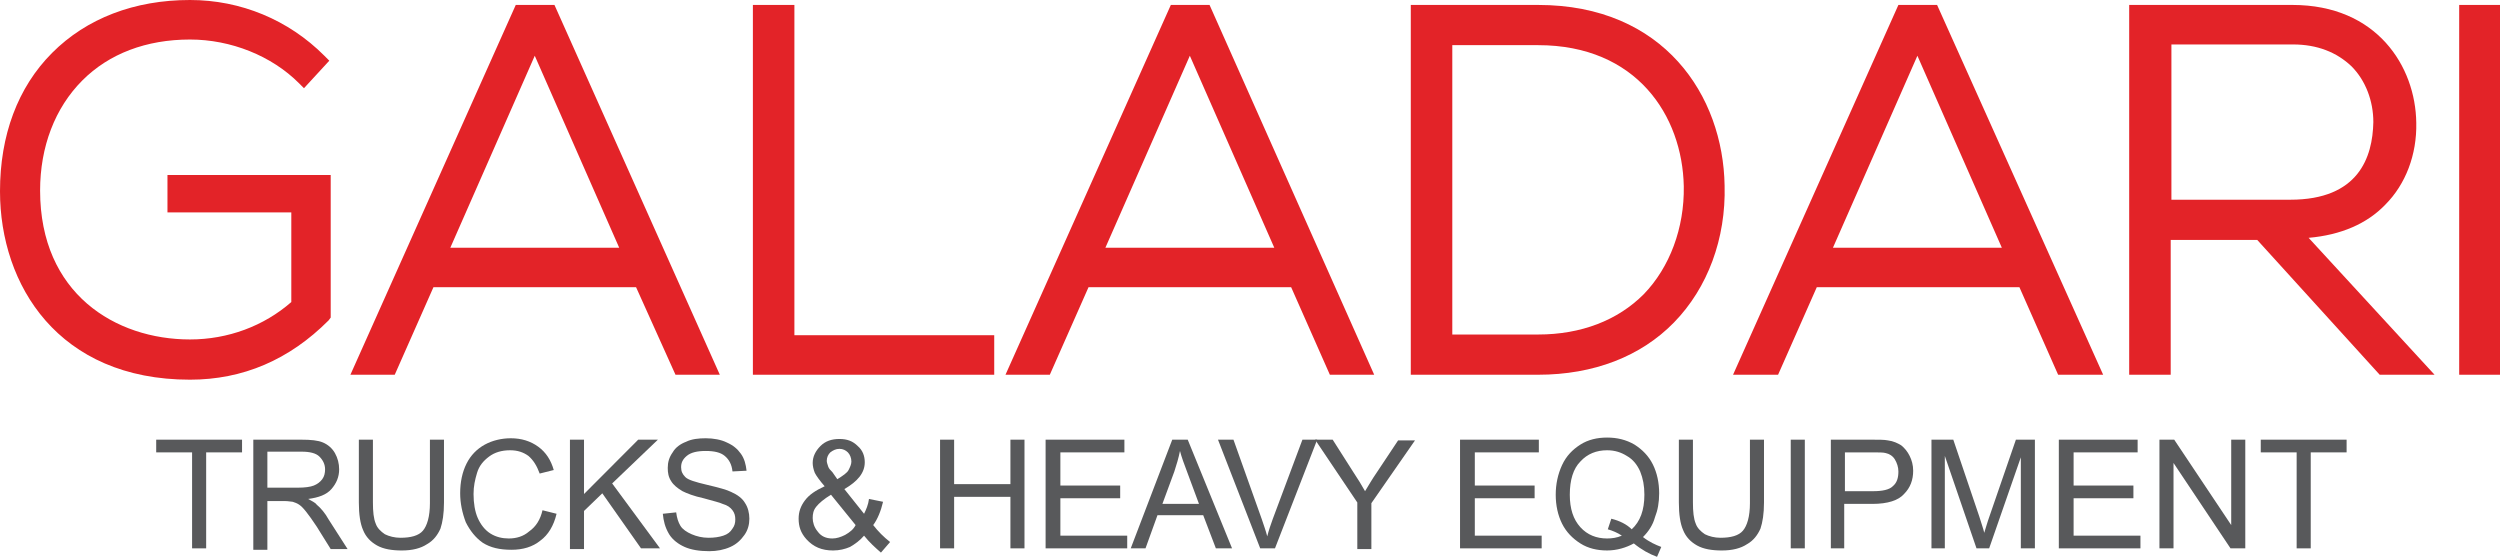
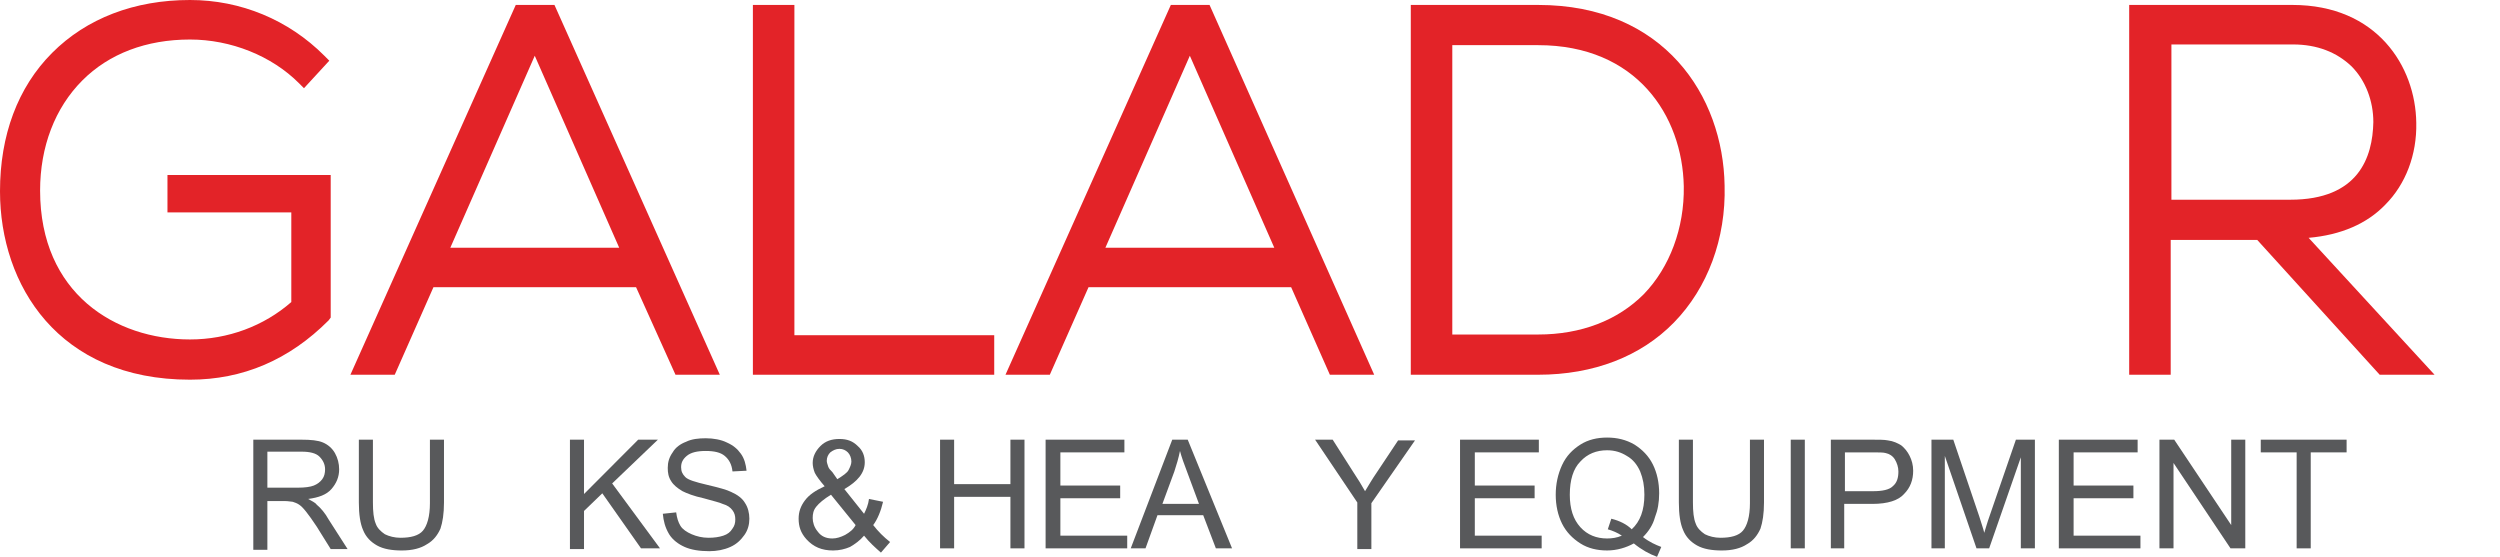
<svg xmlns="http://www.w3.org/2000/svg" width="220" height="49" viewBox="0 0 220 49" fill="none">
  <g clip-path="url(#clip0_102_2)">
-     <path d="M16.904 48.255V39.809H13.746V38.691H21.3V39.809H18.142V48.255H16.904Z" fill="#58595B" />
    <path d="M22.291 48.255V38.691H26.502C27.368 38.691 27.988 38.754 28.421 38.94C28.855 39.126 29.226 39.437 29.474 39.871C29.721 40.306 29.845 40.803 29.845 41.3C29.845 41.983 29.598 42.542 29.164 43.039C28.731 43.535 28.049 43.784 27.121 43.908C27.43 44.094 27.74 44.219 27.864 44.405C28.235 44.715 28.607 45.15 28.916 45.709L30.588 48.318H29.102L27.864 46.33C27.492 45.771 27.183 45.337 26.935 45.026C26.687 44.715 26.502 44.529 26.316 44.405C26.13 44.281 25.944 44.219 25.759 44.157C25.635 44.157 25.387 44.094 25.077 44.094H23.529V48.38H22.291V48.255ZM23.529 42.914H26.254C26.811 42.914 27.306 42.852 27.616 42.728C27.926 42.604 28.173 42.418 28.359 42.169C28.545 41.921 28.607 41.61 28.607 41.3C28.607 40.865 28.421 40.492 28.111 40.182C27.802 39.871 27.245 39.747 26.564 39.747H23.529V42.914Z" fill="#58595B" />
    <path d="M37.833 38.691H39.071V44.219C39.071 45.212 38.947 45.958 38.761 46.517C38.514 47.075 38.142 47.572 37.585 47.883C37.028 48.255 36.285 48.442 35.356 48.442C34.489 48.442 33.746 48.318 33.189 48.007C32.632 47.697 32.198 47.262 31.95 46.641C31.703 46.082 31.579 45.274 31.579 44.219V38.691H32.817V44.219C32.817 45.026 32.879 45.647 33.065 46.082C33.189 46.454 33.498 46.765 33.87 47.013C34.241 47.2 34.737 47.324 35.232 47.324C36.161 47.324 36.842 47.138 37.214 46.703C37.585 46.268 37.833 45.461 37.833 44.281V38.691Z" fill="#58595B" />
-     <path d="M47.74 44.902L48.978 45.212C48.73 46.268 48.235 47.076 47.554 47.572C46.873 48.131 46.006 48.38 45.015 48.38C43.963 48.38 43.158 48.194 42.477 47.759C41.857 47.324 41.362 46.703 40.99 45.958C40.681 45.15 40.495 44.281 40.495 43.411C40.495 42.418 40.681 41.548 41.052 40.803C41.424 40.058 41.981 39.499 42.662 39.126C43.343 38.754 44.148 38.567 44.953 38.567C45.882 38.567 46.687 38.816 47.368 39.313C48.049 39.809 48.483 40.493 48.73 41.362L47.492 41.673C47.244 40.989 46.935 40.493 46.501 40.12C46.068 39.809 45.572 39.623 44.891 39.623C44.148 39.623 43.529 39.809 43.034 40.182C42.538 40.555 42.167 40.989 41.981 41.611C41.795 42.231 41.672 42.791 41.672 43.474C41.672 44.281 41.795 45.026 42.043 45.585C42.291 46.144 42.662 46.641 43.158 46.951C43.653 47.262 44.21 47.386 44.768 47.386C45.449 47.386 46.068 47.2 46.563 46.765C47.182 46.33 47.554 45.709 47.74 44.902Z" fill="#58595B" />
    <path d="M50.155 48.255V38.691H51.393V43.473L56.161 38.691H57.895L53.87 42.542L58.081 48.255H56.409L53.003 43.411L51.393 44.964V48.318H50.155V48.255Z" fill="#58595B" />
    <path d="M58.328 45.212L59.505 45.088C59.566 45.585 59.69 45.958 59.876 46.268C60.062 46.579 60.433 46.827 60.867 47.014C61.3 47.2 61.796 47.324 62.353 47.324C62.848 47.324 63.282 47.262 63.653 47.138C64.025 47.014 64.272 46.827 64.458 46.517C64.644 46.268 64.706 46.02 64.706 45.709C64.706 45.399 64.644 45.15 64.458 44.902C64.272 44.654 64.025 44.467 63.591 44.343C63.344 44.219 62.786 44.095 61.919 43.846C61.053 43.66 60.433 43.411 60.062 43.225C59.628 42.977 59.257 42.666 59.071 42.356C58.824 41.983 58.762 41.611 58.762 41.176C58.762 40.679 58.885 40.244 59.195 39.809C59.443 39.375 59.876 39.064 60.371 38.878C60.867 38.63 61.486 38.567 62.105 38.567C62.786 38.567 63.467 38.692 63.963 38.94C64.52 39.188 64.892 39.499 65.201 39.934C65.511 40.368 65.635 40.865 65.697 41.424L64.458 41.486C64.396 40.865 64.149 40.431 63.777 40.12C63.406 39.809 62.848 39.685 62.105 39.685C61.362 39.685 60.805 39.809 60.433 40.12C60.062 40.431 59.938 40.741 59.938 41.114C59.938 41.486 60.062 41.735 60.31 41.983C60.557 42.231 61.176 42.418 62.229 42.666C63.282 42.915 63.963 43.101 64.334 43.287C64.892 43.536 65.325 43.846 65.573 44.281C65.82 44.654 65.944 45.15 65.944 45.647C65.944 46.144 65.82 46.641 65.511 47.076C65.201 47.51 64.83 47.883 64.272 48.131C63.715 48.38 63.096 48.504 62.415 48.504C61.548 48.504 60.805 48.38 60.248 48.131C59.69 47.883 59.195 47.51 58.885 47.014C58.514 46.392 58.39 45.834 58.328 45.212Z" fill="#58595B" />
    <path d="M76.037 47.138C75.666 47.573 75.232 47.883 74.799 48.132C74.365 48.318 73.87 48.442 73.313 48.442C72.322 48.442 71.579 48.132 70.96 47.449C70.464 46.89 70.279 46.331 70.279 45.648C70.279 45.027 70.464 44.53 70.836 44.033C71.207 43.536 71.765 43.163 72.57 42.791C72.136 42.294 71.827 41.859 71.703 41.611C71.579 41.3 71.517 40.99 71.517 40.741C71.517 40.182 71.765 39.686 72.198 39.251C72.632 38.816 73.189 38.63 73.87 38.63C74.551 38.63 75.046 38.816 75.48 39.251C75.913 39.623 76.099 40.12 76.099 40.679C76.099 41.611 75.48 42.356 74.303 43.039L76.037 45.213C76.223 44.84 76.409 44.406 76.471 43.909L77.709 44.157C77.523 44.965 77.213 45.71 76.842 46.207C77.275 46.766 77.771 47.262 78.328 47.697L77.523 48.629C77.028 48.194 76.532 47.759 76.037 47.138ZM75.294 46.207L73.127 43.536C72.508 43.909 72.074 44.281 71.827 44.592C71.579 44.902 71.517 45.213 71.517 45.586C71.517 45.958 71.641 46.393 71.95 46.766C72.26 47.2 72.693 47.386 73.251 47.386C73.622 47.386 73.994 47.262 74.365 47.076C74.799 46.828 75.108 46.579 75.294 46.207ZM73.684 42.17C74.18 41.859 74.551 41.611 74.675 41.362C74.799 41.114 74.922 40.866 74.922 40.617C74.922 40.307 74.799 39.996 74.613 39.81C74.427 39.623 74.18 39.499 73.87 39.499C73.56 39.499 73.313 39.623 73.065 39.81C72.879 39.996 72.755 40.245 72.755 40.555C72.755 40.679 72.817 40.866 72.879 41.052C72.941 41.238 73.065 41.362 73.251 41.549L73.684 42.17Z" fill="#58595B" />
    <path d="M82.725 48.255V38.691H83.963V42.604H88.917V38.691H90.155V48.255H88.917V43.722H83.963V48.255H82.725Z" fill="#58595B" />
    <path d="M92.013 48.255V38.691H98.947V39.809H93.313V42.728H98.576V43.846H93.313V47.138H99.195V48.255H92.013Z" fill="#58595B" />
    <path d="M99.505 48.255L103.158 38.691H104.52L108.421 48.255H106.997L105.882 45.337H101.858L100.805 48.255H99.505ZM102.291 44.343H105.511L104.52 41.672C104.211 40.865 103.963 40.182 103.839 39.685C103.715 40.306 103.529 40.927 103.344 41.486L102.291 44.343Z" fill="#58595B" />
-     <path d="M110.898 48.255L107.183 38.691H108.545L111.022 45.647C111.207 46.206 111.393 46.703 111.517 47.2C111.641 46.703 111.827 46.144 112.012 45.647L114.613 38.691H115.913L112.198 48.255H110.898Z" fill="#58595B" />
    <path d="M119.443 48.255V44.219L115.728 38.691H117.276L119.133 41.61C119.505 42.169 119.814 42.666 120.124 43.225C120.433 42.728 120.743 42.169 121.176 41.548L123.034 38.754H124.52L120.681 44.281V48.318H119.443V48.255Z" fill="#58595B" />
    <path d="M128.483 48.255V38.691H135.418V39.809H129.783V42.728H135.046V43.846H129.783V47.138H135.666V48.255H128.483Z" fill="#58595B" />
    <path d="M144.582 47.261C145.139 47.696 145.697 47.945 146.192 48.131L145.82 49C145.139 48.752 144.458 48.379 143.777 47.821C143.096 48.193 142.291 48.441 141.424 48.441C140.557 48.441 139.752 48.255 139.071 47.821C138.39 47.386 137.833 46.827 137.461 46.082C137.09 45.336 136.904 44.467 136.904 43.535C136.904 42.604 137.09 41.734 137.461 40.927C137.833 40.12 138.39 39.561 139.071 39.126C139.752 38.691 140.557 38.505 141.424 38.505C142.291 38.505 143.096 38.691 143.839 39.126C144.52 39.561 145.077 40.12 145.449 40.865C145.82 41.61 146.006 42.48 146.006 43.411C146.006 44.218 145.882 44.902 145.635 45.523C145.449 46.206 145.077 46.765 144.582 47.261ZM141.796 45.647C142.539 45.833 143.158 46.144 143.591 46.578C144.334 45.895 144.706 44.902 144.706 43.535C144.706 42.728 144.582 42.107 144.334 41.486C144.087 40.927 143.715 40.43 143.158 40.12C142.663 39.809 142.105 39.623 141.424 39.623C140.495 39.623 139.69 39.933 139.071 40.616C138.452 41.237 138.142 42.231 138.142 43.535C138.142 44.777 138.452 45.709 139.071 46.392C139.69 47.075 140.495 47.386 141.424 47.386C141.858 47.386 142.291 47.324 142.724 47.137C142.353 46.889 141.92 46.703 141.486 46.578L141.796 45.647Z" fill="#58595B" />
    <path d="M153.994 38.691H155.232V44.219C155.232 45.212 155.108 45.958 154.922 46.517C154.675 47.075 154.303 47.572 153.746 47.883C153.189 48.255 152.446 48.442 151.517 48.442C150.65 48.442 149.907 48.318 149.35 48.007C148.792 47.697 148.359 47.262 148.111 46.641C147.864 46.082 147.74 45.274 147.74 44.219V38.691H148.978V44.219C148.978 45.026 149.04 45.647 149.226 46.082C149.35 46.454 149.659 46.765 150.031 47.013C150.402 47.2 150.898 47.324 151.393 47.324C152.322 47.324 153.003 47.138 153.374 46.703C153.746 46.268 153.994 45.461 153.994 44.281V38.691Z" fill="#58595B" />
    <path d="M157.585 48.255V38.691H158.824V48.255H157.585Z" fill="#58595B" />
    <path d="M161.115 48.255V38.691H164.706C165.325 38.691 165.82 38.691 166.13 38.754C166.625 38.816 166.997 39.002 167.306 39.188C167.616 39.437 167.864 39.747 168.049 40.12C168.235 40.492 168.359 40.927 168.359 41.424C168.359 42.231 168.111 42.914 167.554 43.473C167.059 44.032 166.13 44.343 164.768 44.343H162.291V48.255H161.115ZM162.353 43.225H164.83C165.635 43.225 166.254 43.101 166.563 42.79C166.935 42.48 167.059 42.045 167.059 41.486C167.059 41.114 166.935 40.741 166.749 40.43C166.563 40.12 166.254 39.934 165.944 39.871C165.758 39.809 165.325 39.809 164.768 39.809H162.353V43.225Z" fill="#58595B" />
    <path d="M169.969 48.255V38.691H171.889L174.18 45.461C174.365 46.082 174.551 46.579 174.613 46.889C174.737 46.517 174.861 46.02 175.108 45.337L177.399 38.691H179.071V48.255H177.833V40.244L175.046 48.255H173.932L171.145 40.12V48.255H169.969Z" fill="#58595B" />
    <path d="M181.177 48.255V38.691H188.111V39.809H182.477V42.728H187.74V43.846H182.477V47.138H188.359V48.255H181.177Z" fill="#58595B" />
    <path d="M190.031 48.255V38.691H191.331L196.347 46.206V38.691H197.585V48.255H196.285L191.269 40.741V48.255H190.031Z" fill="#58595B" />
    <path d="M202.105 48.255V39.809H198.947V38.691H206.501V39.809H203.344V48.255H202.105Z" fill="#58595B" />
    <path d="M14.737 18.693H25.635V26.581C23.22 28.692 20.062 29.872 16.718 29.872C10.155 29.872 3.529 25.835 3.529 16.768C3.529 12.918 4.83 9.502 7.245 7.08C9.598 4.72 12.879 3.478 16.718 3.478C20.31 3.478 23.901 4.906 26.316 7.328L26.749 7.763L28.978 5.341L28.545 4.906C25.387 1.739 21.177 0 16.718 0C11.827 0 7.616 1.615 4.582 4.658C1.548 7.701 0 11.924 0 16.83C0 25.09 5.139 33.412 16.718 33.412C21.362 33.412 25.449 31.673 28.916 28.195L29.102 27.947V15.402H14.737V18.693Z" fill="#E32328" />
    <path d="M48.793 0.435H45.387L30.836 32.977H34.737L38.142 25.276H55.975L59.443 32.977H63.344L48.793 0.435ZM39.629 21.798L47.059 4.906L54.489 21.798H39.629Z" fill="#E32328" />
    <path d="M69.907 0.435H66.254V32.977H87.492V29.499H69.907V0.435Z" fill="#E32328" />
    <path d="M103.034 0.435L88.483 32.977H92.384L95.789 25.276H113.622L117.028 32.977H120.929L106.44 0.435H103.034ZM112.136 21.798H97.275L104.706 4.906L112.136 21.798Z" fill="#E32328" />
    <path d="M135.356 0.435H124.149V32.977H135.356C140.248 32.977 144.396 31.362 147.307 28.381C150.279 25.338 151.889 20.991 151.765 16.333C151.641 8.446 146.44 0.435 135.356 0.435ZM135.356 29.437H127.802V3.974H135.356C144.025 3.974 148.05 10.185 148.173 16.395C148.235 20.059 146.935 23.537 144.644 25.897C142.353 28.195 139.133 29.437 135.356 29.437Z" fill="#E32328" />
-     <path d="M167.059 0.435L152.508 32.977H156.471L159.876 25.276H177.709L181.115 32.977H185.077L170.464 0.435H167.059ZM176.161 21.798H161.3L168.731 4.906L176.161 21.798Z" fill="#E32328" />
    <path d="M209.907 18.01C211.703 16.209 212.693 13.601 212.632 10.806C212.57 5.838 209.164 0.435 201.734 0.435H187.368V32.977H191.022V21.115H198.638L209.412 32.977H214.241L203.158 20.929C206.006 20.68 208.297 19.687 209.907 18.01ZM191.084 3.912H201.796C203.901 3.912 205.635 4.596 206.935 5.838C208.173 7.08 208.854 8.881 208.854 10.744C208.793 13.849 207.554 17.575 201.548 17.575H191.084V3.912Z" fill="#E32328" />
-     <path d="M220 0.435H216.409V32.977H220V0.435Z" fill="#E32328" />
  </g>
  <defs>
    <clipPath id="clip0_102_2">
      <rect width="220" height="49" fill="white" />
    </clipPath>
  </defs>
</svg>